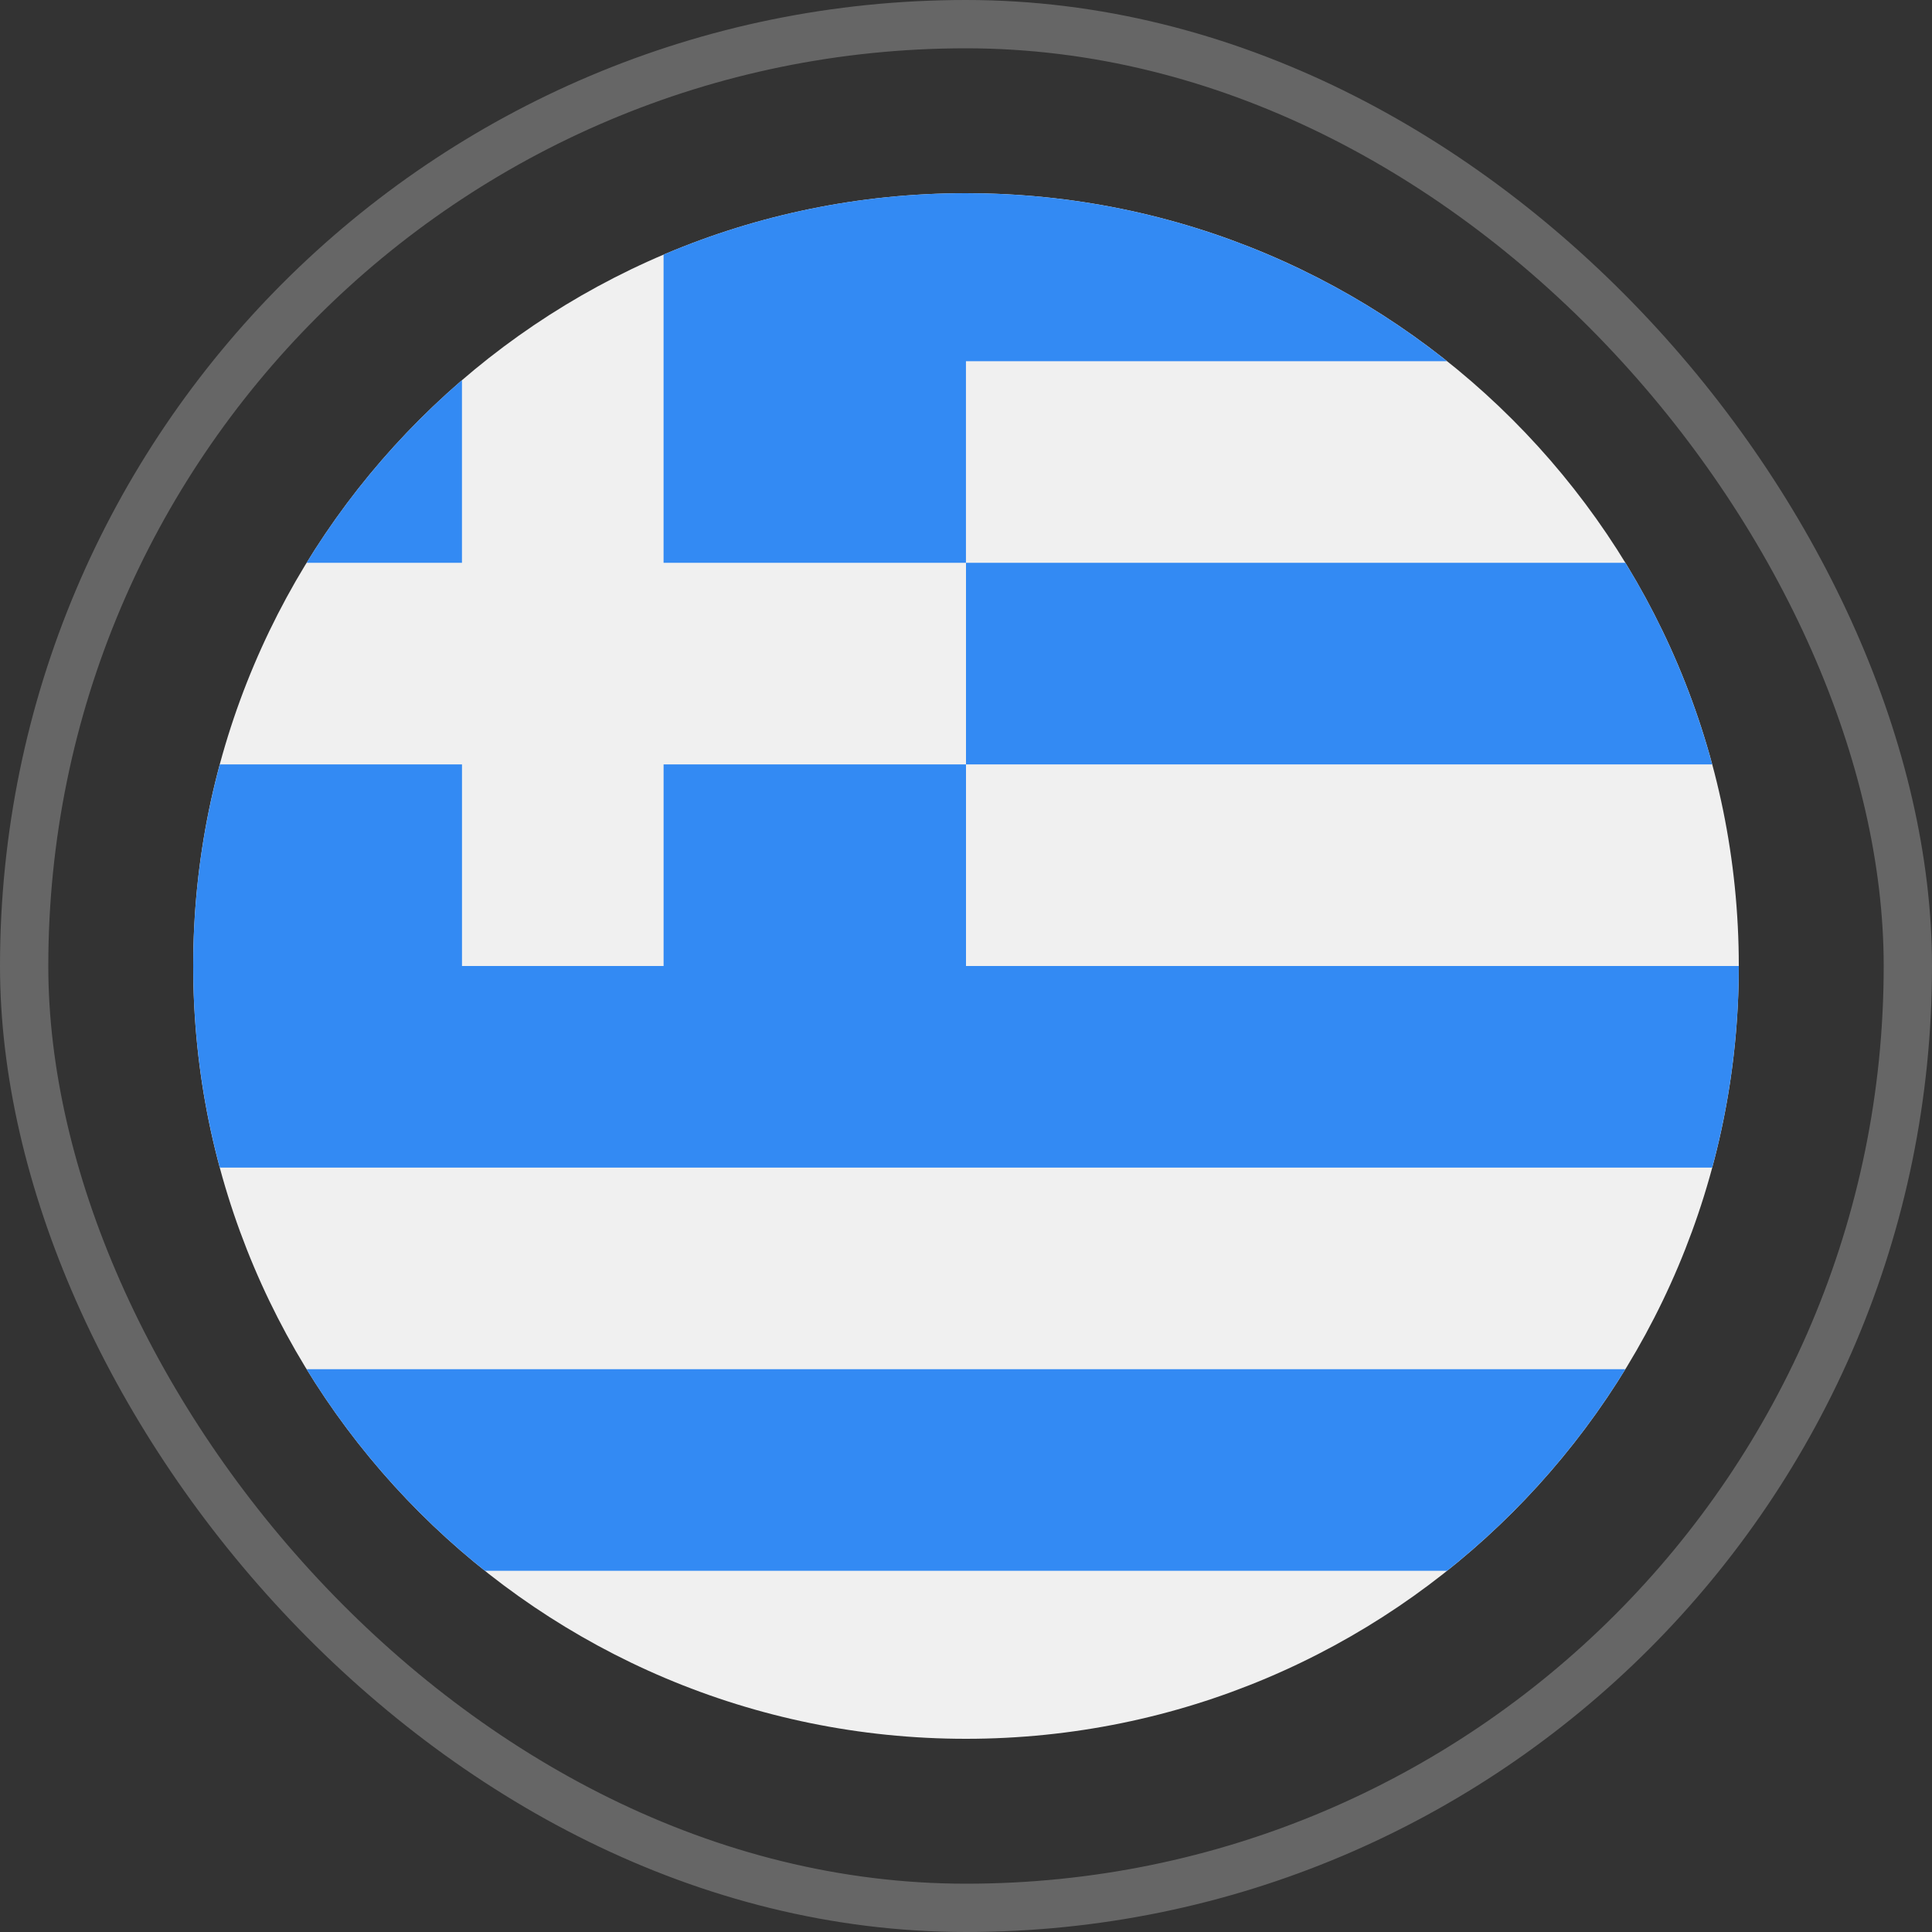
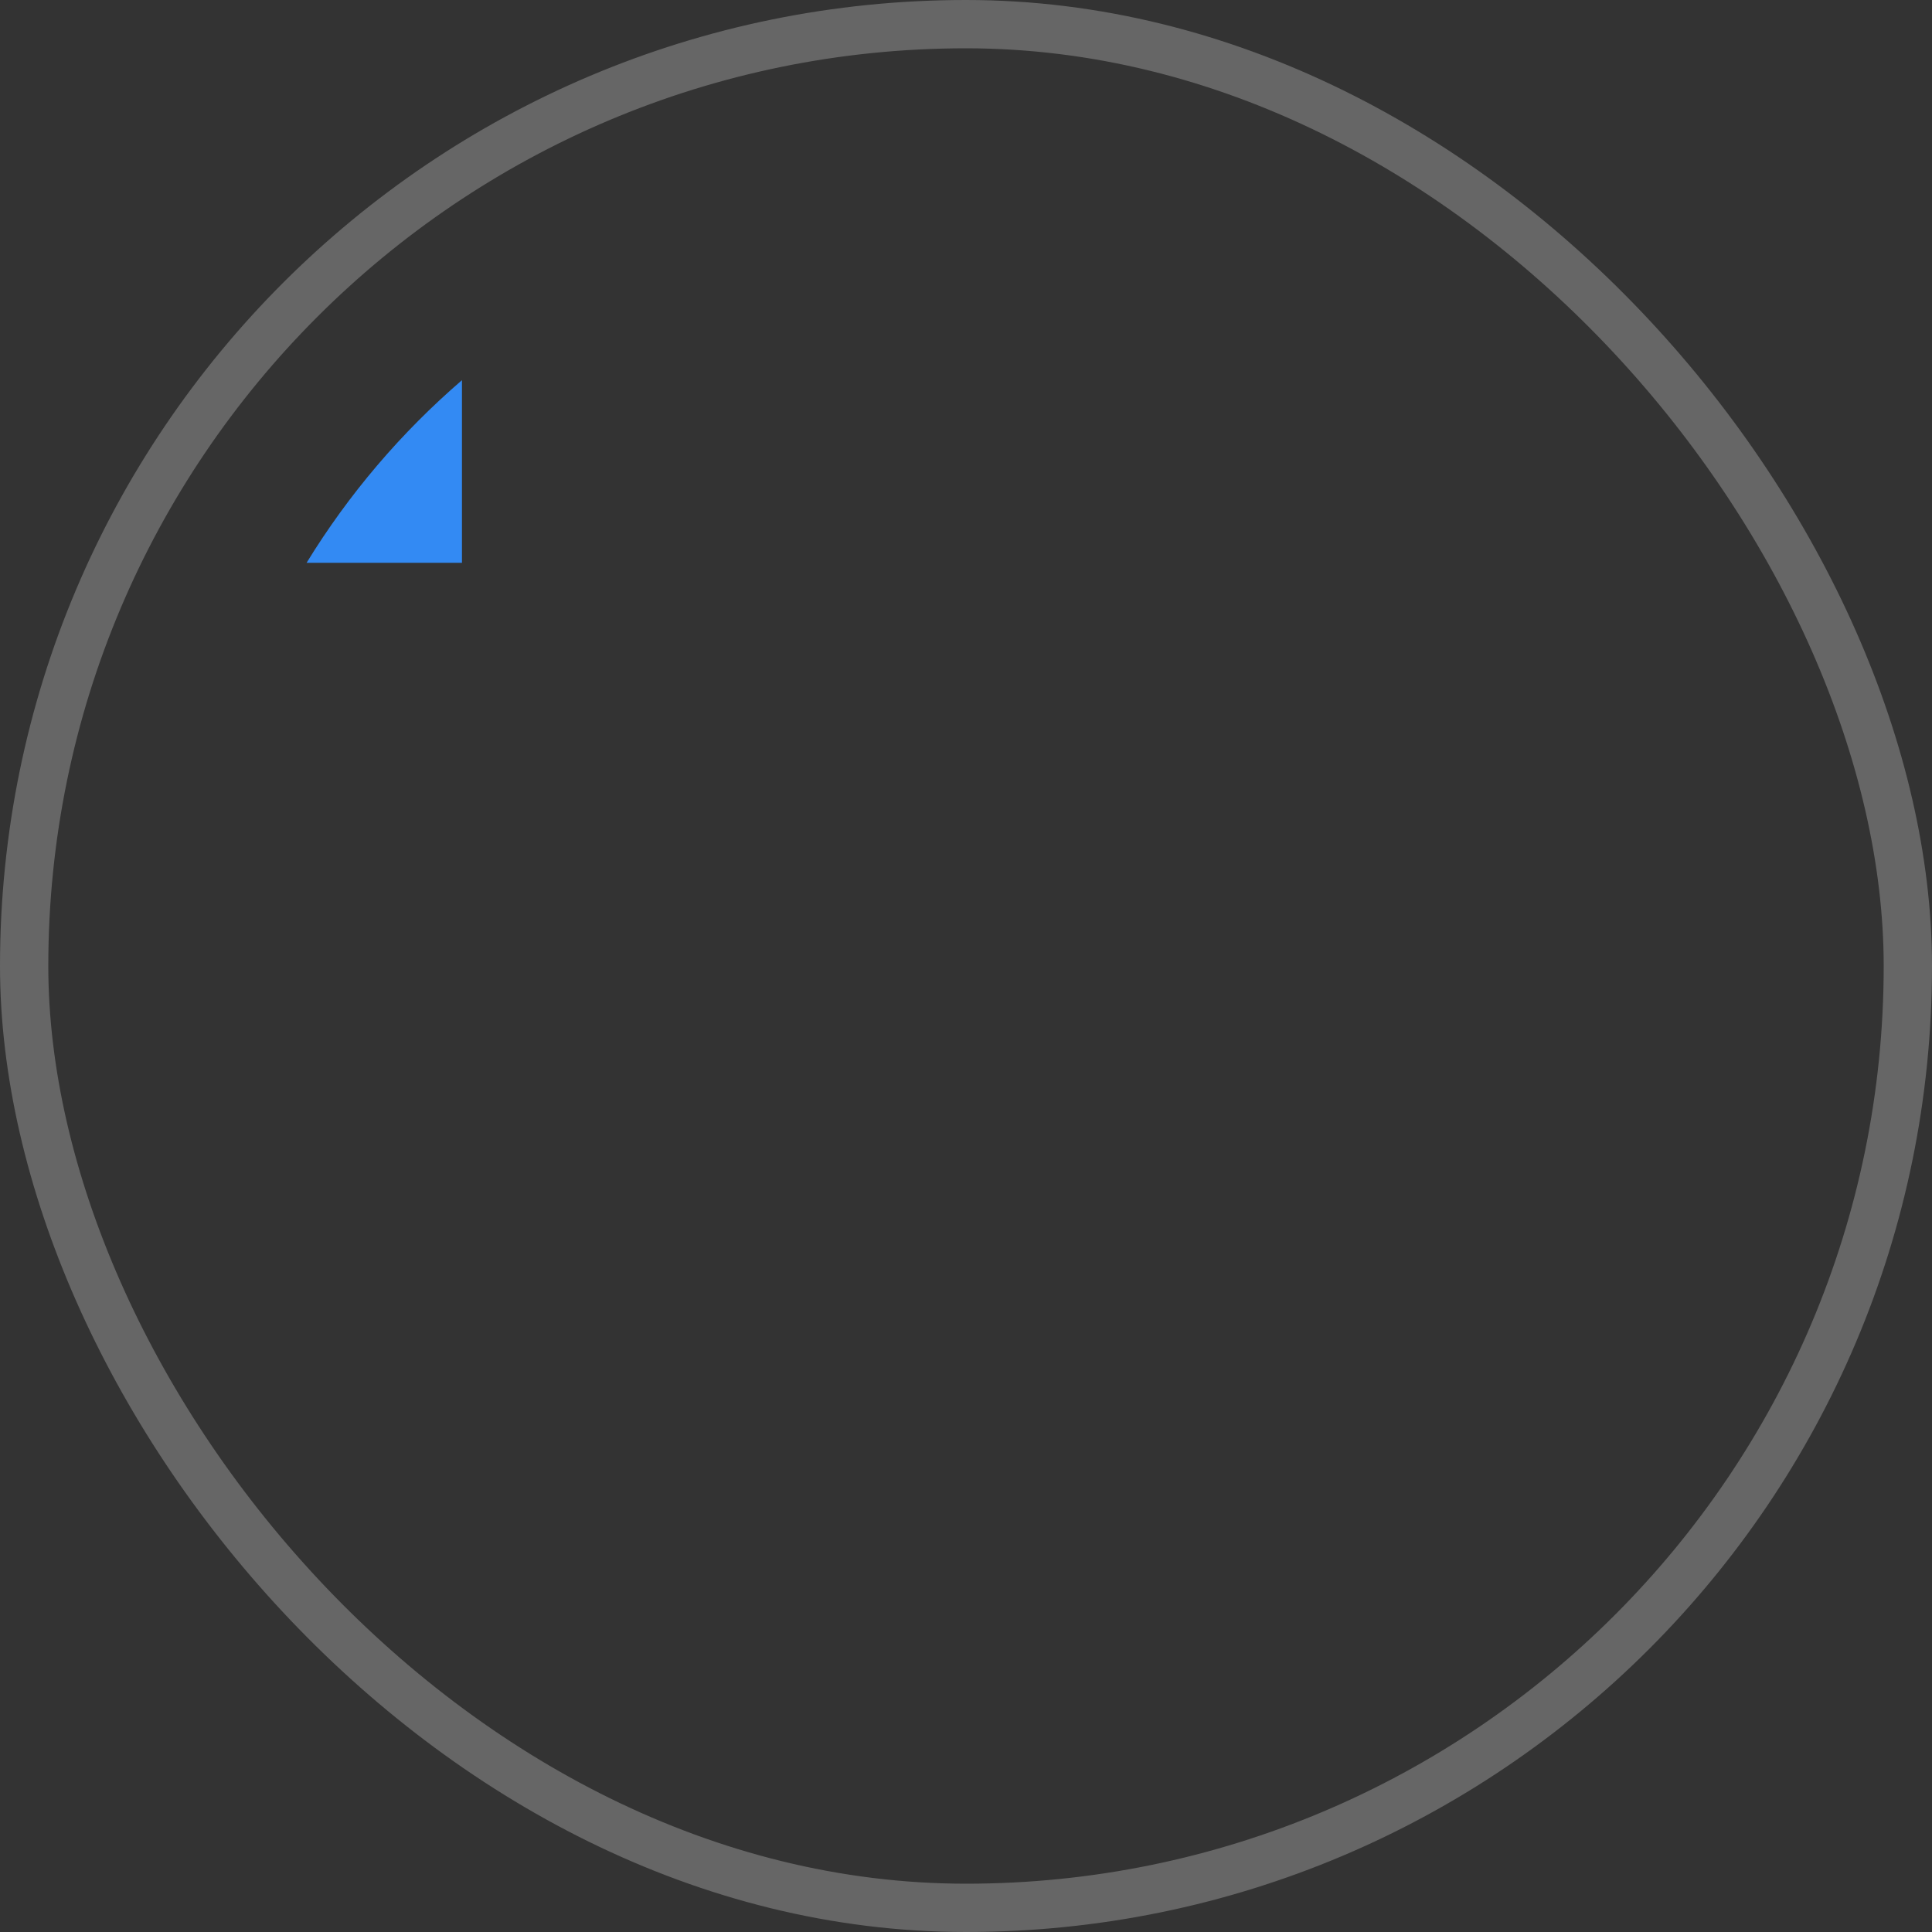
<svg xmlns="http://www.w3.org/2000/svg" width="80" height="80" viewBox="0 0 80 80" fill="none">
  <rect x="0" y="0" width="80" height="80" fill="#333333" stroke="none" />
  <rect x="1" y="1" width="78" height="78" rx="39" stroke="white" stroke-opacity="0.25" stroke-width="2" />
  <g clip-path="url(#clip0_548_3832)">
-     <path d="M40 72C57.673 72 72 57.673 72 40C72 22.327 57.673 8 40 8C22.327 8 8 22.327 8 40C8 57.673 22.327 72 40 72Z" fill="#F0F0F0" />
-     <path d="M40 31.652H70.898C70.095 28.675 68.876 25.87 67.303 23.304H40V31.652Z" fill="#338AF3" />
-     <path d="M20.079 65.043H59.918C62.838 62.718 65.343 59.892 67.302 56.696H12.695C14.654 59.892 17.159 62.718 20.079 65.043Z" fill="#338AF3" />
    <path d="M19.129 15.742C16.613 17.909 14.438 20.46 12.695 23.304H19.129V15.742Z" fill="#338AF3" />
-     <path d="M40 40C40 36.74 40 34.013 40 31.652H27.478V40H19.13V31.652H9.102C8.385 34.314 8 37.112 8 40C8 42.888 8.385 45.686 9.102 48.348H70.898C71.615 45.686 72 42.888 72 40H40Z" fill="#338AF3" />
-     <path d="M39.998 8C35.555 8 31.323 8.907 27.477 10.543V23.304H39.998C39.998 20.39 39.998 17.912 39.998 14.957H59.918C54.452 10.603 47.529 8 39.998 8Z" fill="#338AF3" />
  </g>
  <defs>
    <clipPath id="clip0_548_3832">
      <rect width="64" height="64" fill="white" transform="translate(8 8)" />
    </clipPath>
  </defs>
</svg>